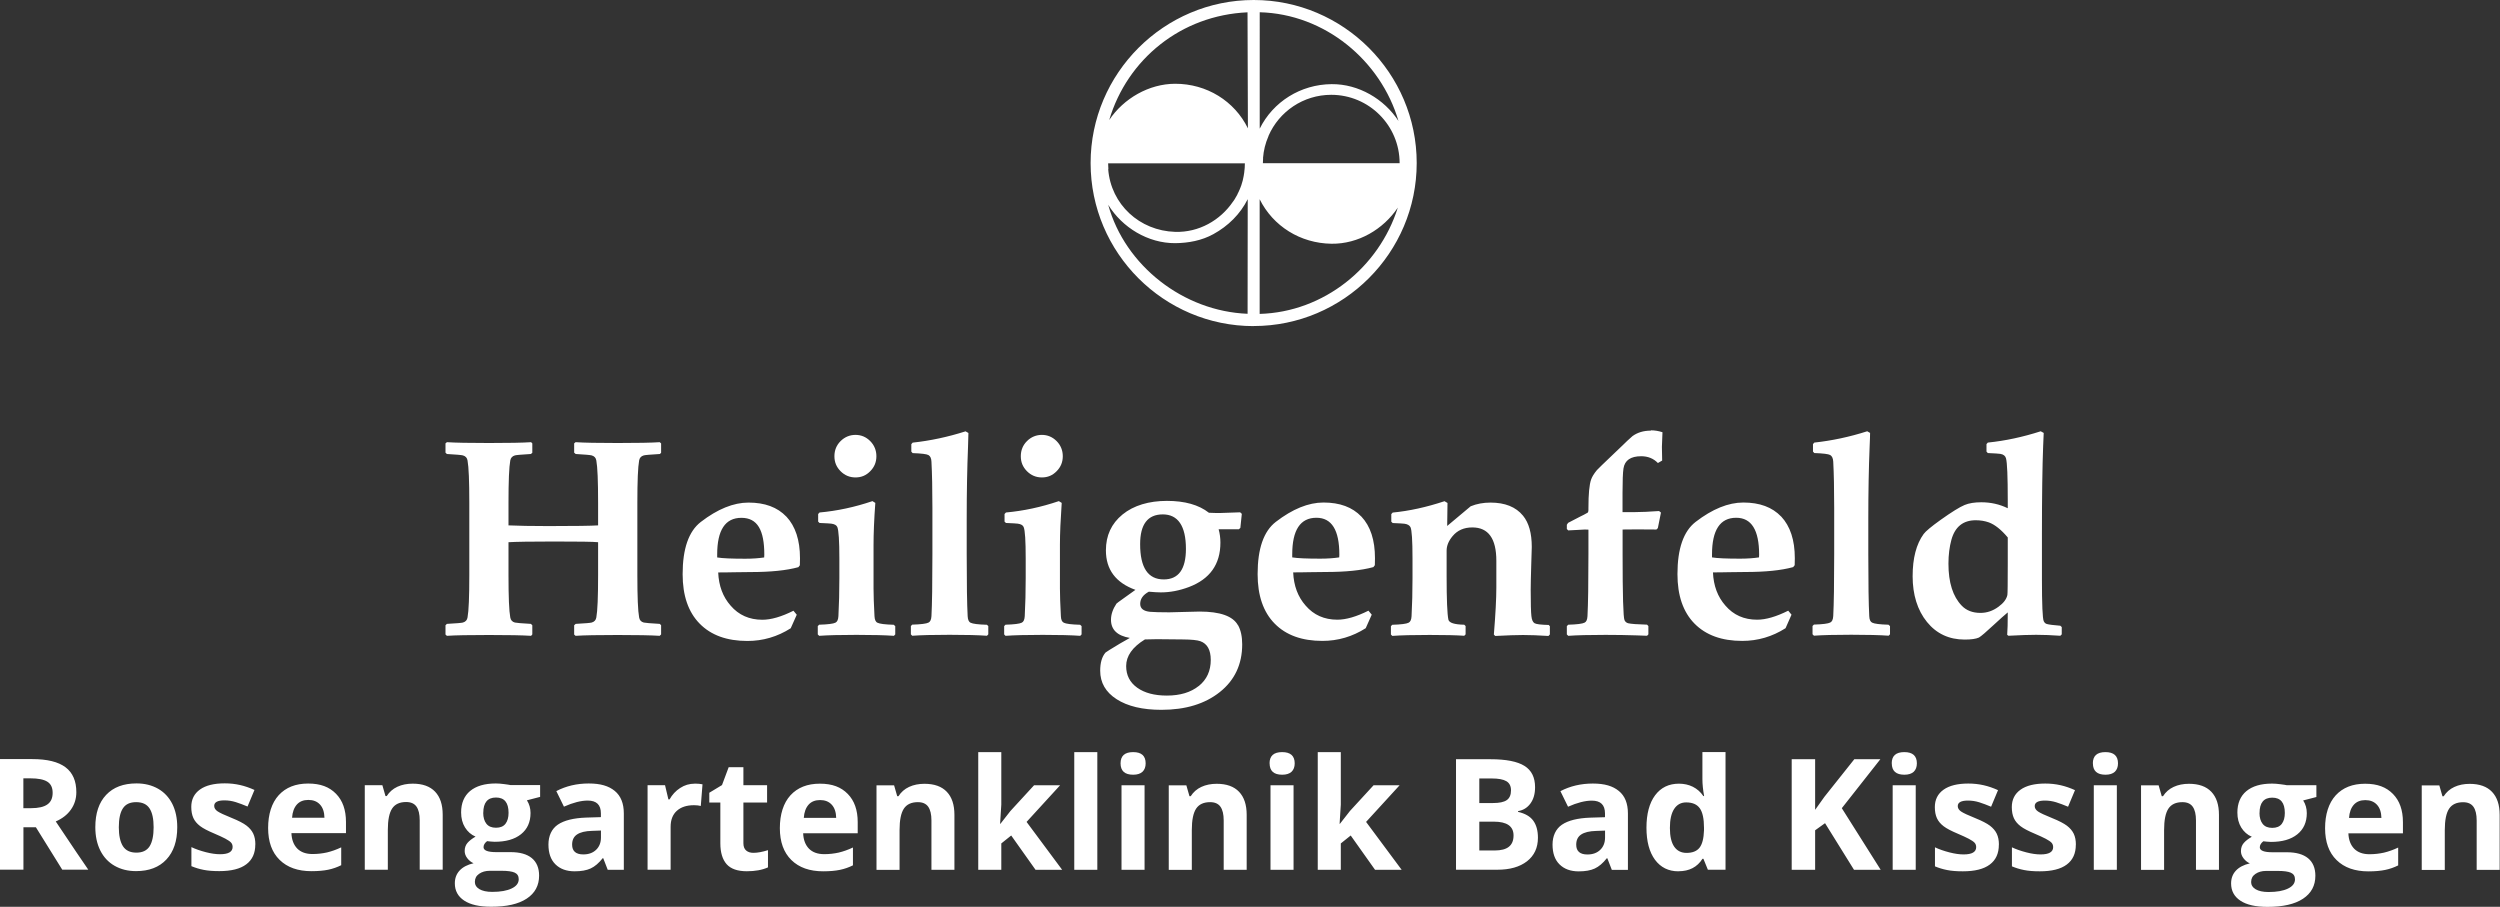
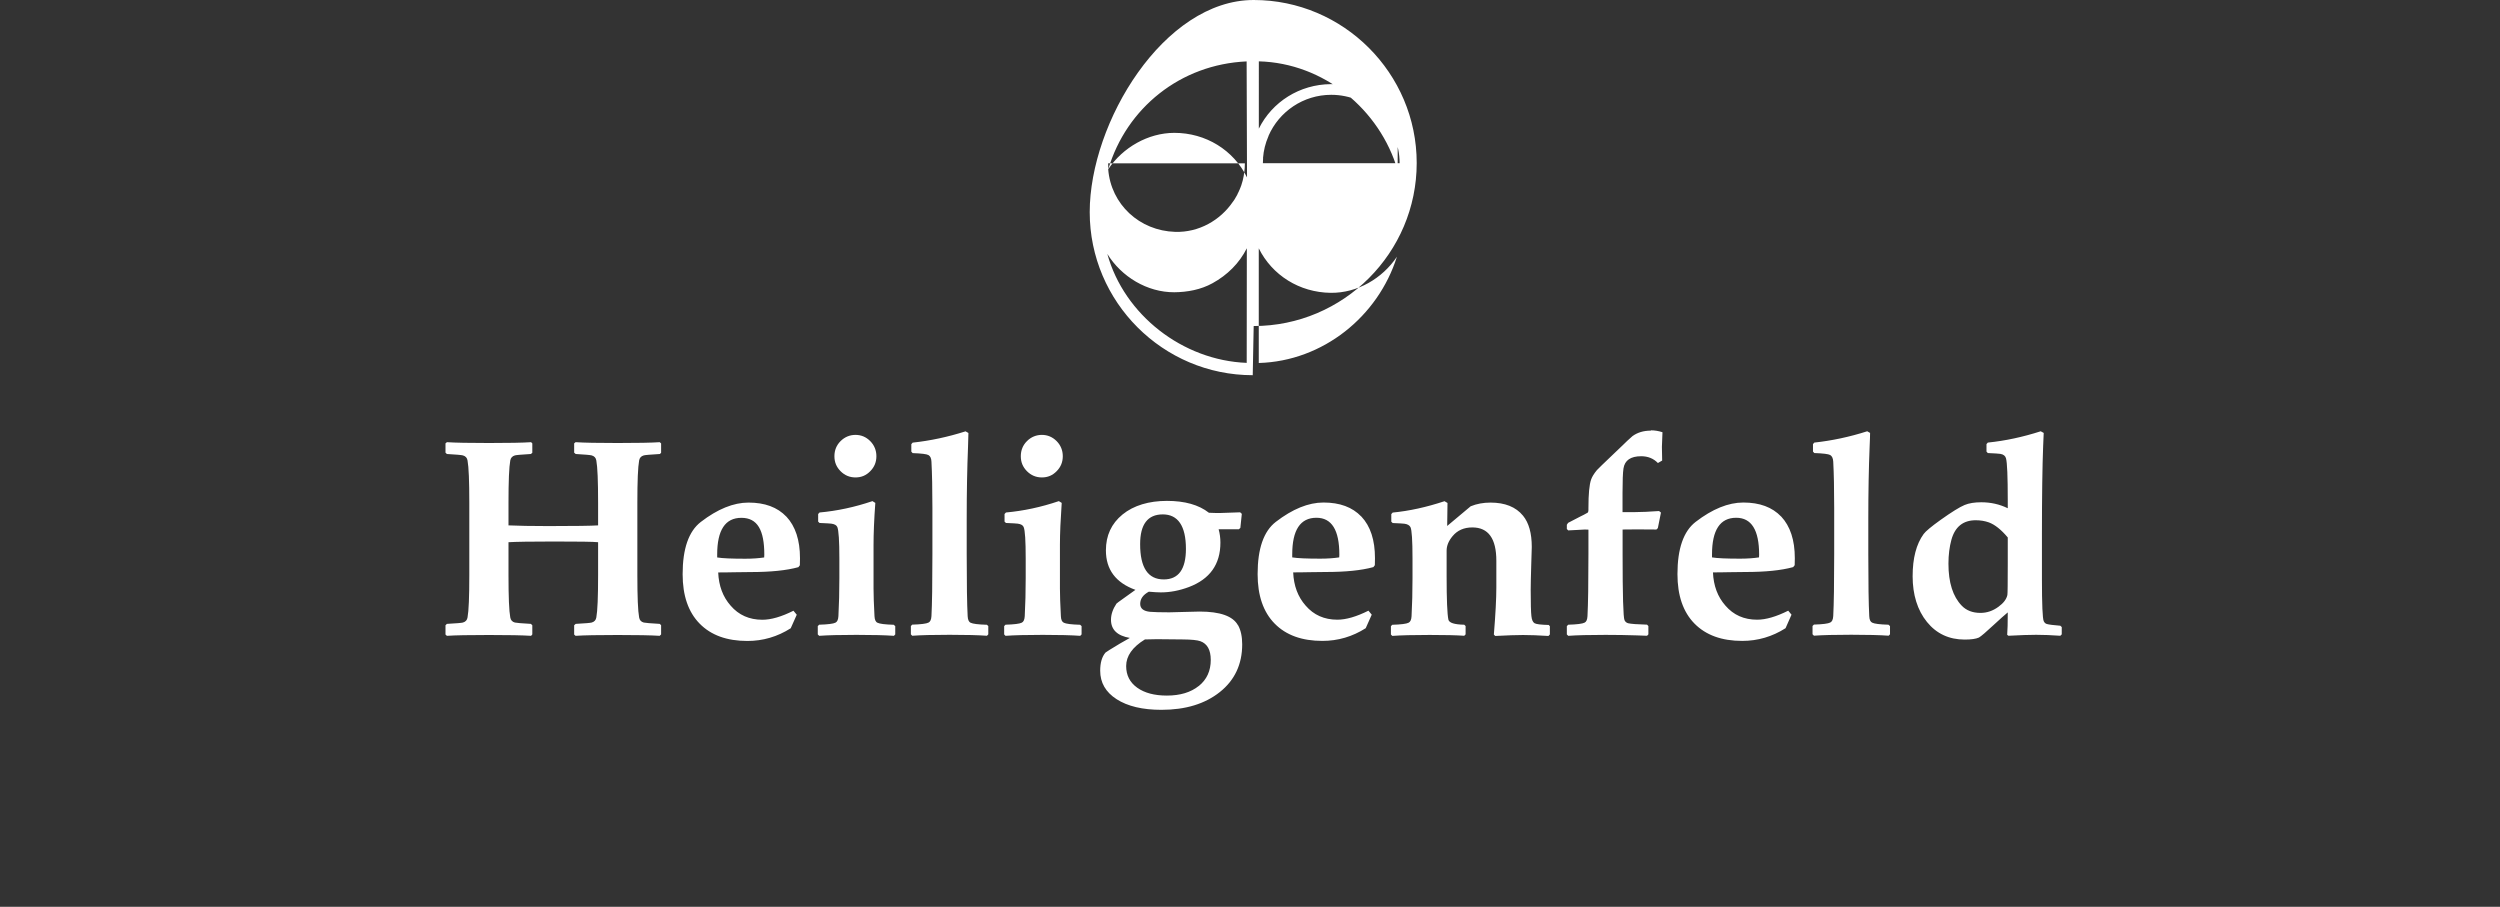
<svg xmlns="http://www.w3.org/2000/svg" id="Ebene_1" viewBox="0 0 393.66 142.79">
  <rect x="0" y="0" width="393.66" height="142.79" fill="#333333" stroke="none" />
  <defs>
    <style>.cls-1{fill:#fff;}</style>
  </defs>
  <path class="cls-1" d="M316.09,93.69c-.14,.66-.61,1.28-1.4,1.85-.88,.65-1.82,.97-2.84,.97-1.23,0-2.22-.38-2.95-1.14-1.39-1.44-2.09-3.64-2.09-6.61,0-1.39,.16-2.65,.47-3.78,.57-2.04,1.85-3.06,3.83-3.06,.73,0,1.42,.11,2.07,.34,.94,.35,1.93,1.13,2.97,2.37v4.05c0,3.14-.02,4.81-.06,5.01h0Zm8.56,5.05h0l-.22-.21c-1.12-.09-1.83-.18-2.15-.28-.2-.06-.36-.21-.47-.45-.18-.4-.28-2.62-.28-6.65v-6.95c0-6.18,.07-10.81,.19-13.9,.06-1.36,.09-2.07,.09-2.13l-.47-.26c-2.8,.9-5.57,1.5-8.33,1.78l-.21,.24v1.18l.21,.23c1.09,.05,1.75,.09,1.98,.13,.49,.08,.78,.32,.88,.69,.19,.67,.28,2.9,.28,6.67v1.2c-1.29-.63-2.68-.94-4.17-.94-1.06,0-1.94,.14-2.63,.43-.79,.33-2.04,1.11-3.77,2.34-1.48,1.06-2.36,1.8-2.67,2.22-1.16,1.59-1.74,3.81-1.74,6.67s.75,5.34,2.26,7.19c1.5,1.85,3.49,2.77,5.94,2.77,1.03,0,1.78-.11,2.24-.32,.36-.21,1.13-.87,2.32-1.98,.96-.89,1.7-1.55,2.22-1.98,0,1.65-.03,2.83-.09,3.53l.19,.15c1.84-.1,3.29-.15,4.37-.15,1.13,0,2.4,.05,3.81,.15l.22-.22v-1.16h0Zm-27.04-.15h0l-.24-.22c-1.38-.04-2.23-.15-2.56-.32-.29-.13-.45-.47-.47-1.03-.1-1.86-.15-5.13-.15-9.79v-5.55c0-4.16,.07-7.95,.21-11.38,.05-1.03,.07-1.74,.07-2.13l-.45-.26c-2.78,.89-5.56,1.48-8.33,1.78l-.21,.24v1.18l.21,.23c1.38,.05,2.21,.15,2.5,.31,.29,.17,.45,.51,.48,1.04,.1,1.86,.15,4.3,.15,7.31v7.21c0,4.66-.05,7.93-.15,9.79-.03,.56-.19,.9-.48,1.03-.33,.17-1.18,.28-2.56,.32l-.22,.22v1.31l.22,.22c1.35-.1,3.31-.15,5.87-.15s4.53,.05,5.9,.15l.21-.22v-1.31h0Zm-20.63-10.82h0c-.88,.13-1.86,.2-2.97,.2-2.12,0-3.6-.06-4.43-.2v-.47c0-3.84,1.27-5.77,3.81-5.77,2.41,0,3.61,1.94,3.61,5.81,0,.09,0,.23-.02,.43h0Zm3.49-6.43h0c-1.41-1.48-3.39-2.21-5.96-2.21-2.36,0-4.87,1.02-7.51,3.05-1.91,1.48-2.86,4.22-2.86,8.22,0,3.37,.89,5.97,2.68,7.79,1.79,1.82,4.29,2.73,7.52,2.73,2.45,0,4.73-.67,6.82-2l.94-2.13-.52-.63c-1.89,.95-3.53,1.42-4.9,1.42-2.06,0-3.72-.74-4.99-2.22-1.22-1.38-1.87-3.12-1.96-5.23,.57,0,1.42,0,2.56-.03,1.13-.02,1.98-.03,2.54-.03,3.13,0,5.64-.25,7.53-.77l.24-.3c.01-.49,.02-.85,.02-1.1,0-2.86-.72-5.04-2.15-6.57h0Zm-20.53-13.53h0c-1.13,0-2.09,.29-2.88,.86-.6,.53-1.1,.99-1.48,1.38l-1.33,1.27c-1.73,1.65-2.67,2.55-2.8,2.71-.45,.55-.75,1.03-.9,1.46-.29,.8-.43,2.31-.43,4.52v.32c0,.17-.04,.3-.11,.39-.42,.24-.81,.45-1.18,.62l-1.91,.99-.2,.3v.67l.22,.22c.57-.03,1.02-.05,1.35-.07,.68-.04,1.09-.07,1.25-.07,.07,0,.27,0,.58,.02v3.83c0,4.66-.05,7.93-.15,9.79-.03,.56-.18,.9-.47,1.03-.33,.17-1.19,.28-2.56,.32l-.22,.22v1.31l.22,.22c1.34-.1,3.3-.15,5.87-.15,1.78,0,3.43,.03,4.95,.08l1.59,.06,.21-.22v-1.31l-.21-.22c-1.55-.04-2.54-.12-2.97-.22-.27-.07-.47-.24-.58-.49-.2-.44-.3-3.92-.3-10.44v-3.83c.41-.01,1.17-.02,2.26-.02l3.07,.02,.22-.22,.49-2.45-.3-.24c-1.55,.11-2.81,.17-3.79,.17h-1.96v-3.01c0-1.93,.05-3.22,.15-3.87,.2-1.28,1.13-1.92,2.79-1.92,1.06,0,1.94,.36,2.63,1.07l.67-.39-.04-2.15,.09-2.31c-.62-.2-1.23-.3-1.83-.3h0Zm-15.88,30.81h0l-.19-.21c-1.23-.03-1.98-.12-2.24-.28-.26-.16-.43-.53-.49-1.13-.07-.59-.11-1.97-.11-4.14,0-.75,.03-1.99,.08-3.74,.06-1.75,.09-2.75,.09-2.99,0-2.17-.46-3.81-1.38-4.93-1.13-1.38-2.84-2.06-5.12-2.06-1.13,0-2.17,.19-3.12,.58l-3.7,3.1,.05-3.62-.47-.28c-2.86,.95-5.57,1.54-8.16,1.79l-.22,.24v1.2l.22,.21c1.08,.05,1.7,.08,1.87,.11,.47,.07,.78,.25,.93,.54,.21,.43,.32,2.08,.32,4.95v3.07c0,2.14-.05,4.14-.15,6-.03,.56-.19,.9-.48,1.03-.33,.17-1.18,.28-2.56,.32l-.21,.22v1.31l.21,.22c1.35-.1,3.31-.15,5.88-.15,2.42,0,4.24,.04,5.46,.13l.21-.22v-1.31l-.21-.21c-1.55-.03-2.38-.29-2.5-.8-.18-.85-.28-3.13-.28-6.84v-4.02c0-.78,.31-1.54,.95-2.3,.75-.9,1.78-1.36,3.1-1.36,2.52,0,3.78,1.75,3.78,5.25v4.22c0,1.74-.13,4.2-.39,7.4l.21,.22c1.92-.1,3.39-.15,4.39-.15,1.09,0,2.42,.05,4,.15l.22-.24v-1.27h0Zm-33.18-10.85h0c-.88,.13-1.87,.2-2.97,.2-2.12,0-3.6-.06-4.43-.2v-.47c0-3.84,1.27-5.77,3.81-5.77,2.41,0,3.61,1.94,3.61,5.81,0,.09,0,.23-.02,.43h0Zm3.48-6.43h0c-1.41-1.48-3.39-2.21-5.96-2.21-2.37,0-4.87,1.02-7.51,3.05-1.91,1.48-2.86,4.22-2.86,8.22,0,3.37,.89,5.97,2.68,7.79,1.78,1.82,4.29,2.73,7.52,2.73,2.45,0,4.73-.67,6.82-2l.95-2.13-.52-.63c-1.89,.95-3.53,1.42-4.9,1.42-2.05,0-3.72-.74-4.99-2.22-1.22-1.38-1.87-3.12-1.96-5.23,.57,0,1.43,0,2.56-.03,1.13-.02,1.98-.03,2.54-.03,3.13,0,5.64-.25,7.53-.77l.23-.3c.01-.49,.02-.85,.02-1.1,0-2.86-.71-5.04-2.15-6.57h0Zm-25.59,26.67h0c-1.26,1.01-2.93,1.52-5.03,1.52-1.95,0-3.51-.41-4.67-1.24-1.16-.83-1.74-1.96-1.74-3.41,0-1.58,.98-2.98,2.95-4.19,.8-.03,1.44-.04,1.89-.04l4.09,.04c1.38,.01,2.29,.11,2.76,.28,1.09,.4,1.63,1.38,1.63,2.95,0,1.72-.63,3.09-1.88,4.1h0Zm-5.52-16.77h0c-2.48,0-3.72-1.85-3.72-5.55,0-3.13,1.19-4.69,3.57-4.69s3.64,1.81,3.64,5.42c0,3.21-1.16,4.82-3.49,4.82h0Zm11.68,7.21h0c-.79-1.43-2.8-2.15-6.04-2.15-.53,0-1.35,.02-2.45,.06-1.1,.04-1.88,.06-2.32,.06-1.41,0-2.41-.03-3.01-.08-1.05-.1-1.57-.52-1.57-1.25,0-.79,.45-1.43,1.36-1.92,.77,.07,1.41,.11,1.89,.11,1.45,0,2.92-.28,4.41-.84,3.31-1.25,4.97-3.58,4.97-6.99,0-.72-.09-1.42-.28-2.11h3.18l.24-.21,.23-2.22-.26-.24c-1.42,.04-2.48,.08-3.18,.11-.26,.01-.84,0-1.74-.04-1.59-1.25-3.8-1.87-6.61-1.87s-5.24,.71-6.99,2.14c-1.75,1.43-2.62,3.31-2.62,5.65,0,3.03,1.55,5.1,4.65,6.22-.88,.63-1.49,1.07-1.83,1.31-.73,.52-1.12,.8-1.16,.86-.57,.86-.86,1.71-.86,2.54,0,1.56,.99,2.52,2.97,2.86-.33,.17-.84,.47-1.55,.88-1.46,.88-2.22,1.35-2.28,1.42-.56,.65-.84,1.6-.84,2.86,0,1.88,.86,3.38,2.59,4.49,1.73,1.11,4.08,1.67,7.05,1.67,3.79,0,6.85-.93,9.2-2.8,2.34-1.86,3.52-4.37,3.52-7.51,0-1.23-.22-2.24-.65-3.01h0Zm-24.61,.15h0l-.24-.22c-1.38-.04-2.23-.15-2.56-.32-.29-.13-.45-.47-.47-1.03-.1-1.86-.15-3.32-.15-4.37v-6.86c0-1.79,.1-4,.28-6.61l-.45-.28c-2.8,.95-5.57,1.54-8.33,1.79l-.22,.24v1.2l.22,.21c1.07,.05,1.7,.08,1.87,.11,.5,.07,.81,.25,.92,.54,.22,.52,.32,2.17,.32,4.95v3.07c0,2.14-.05,4.14-.15,6-.03,.56-.19,.9-.47,1.03-.33,.17-1.18,.28-2.56,.32l-.21,.22v1.31l.21,.22c1.35-.1,3.31-.15,5.87-.15s4.53,.05,5.9,.15l.21-.22v-1.31h0Zm-3.95-29.15h0c-.65-.65-1.43-.97-2.31-.97s-1.69,.32-2.34,.97c-.65,.64-.98,1.44-.98,2.39s.32,1.7,.97,2.36c.65,.65,1.43,.98,2.35,.98s1.68-.32,2.32-.98c.65-.65,.97-1.44,.97-2.36s-.33-1.74-.98-2.39h0Zm-10.73,29.15h0l-.24-.22c-1.38-.04-2.23-.15-2.56-.32-.29-.13-.44-.47-.47-1.03-.1-1.86-.15-5.13-.15-9.79v-5.55c0-4.16,.07-7.95,.21-11.38,.04-1.03,.06-1.74,.06-2.13l-.45-.26c-2.78,.89-5.56,1.48-8.33,1.78l-.21,.24v1.18l.21,.23c1.38,.05,2.21,.15,2.49,.31,.29,.17,.45,.51,.47,1.04,.1,1.86,.15,4.3,.15,7.31v7.21c0,4.66-.05,7.93-.15,9.79-.03,.56-.19,.9-.47,1.03-.33,.17-1.18,.28-2.56,.32l-.21,.22v1.31l.21,.22c1.35-.1,3.31-.15,5.88-.15s4.53,.05,5.89,.15l.21-.22v-1.31h0Zm-14.67,0h0l-.24-.22c-1.38-.04-2.23-.15-2.56-.32-.29-.13-.44-.47-.47-1.03-.1-1.86-.15-3.32-.15-4.37v-6.86c0-1.79,.09-4,.28-6.61l-.45-.28c-2.8,.95-5.57,1.54-8.33,1.79l-.22,.24v1.2l.22,.21c1.07,.05,1.7,.08,1.87,.11,.5,.07,.81,.25,.93,.54,.21,.52,.32,2.17,.32,4.95v3.07c0,2.14-.05,4.14-.15,6-.03,.56-.19,.9-.47,1.03-.33,.17-1.18,.28-2.56,.32l-.22,.22v1.31l.22,.22c1.35-.1,3.3-.15,5.87-.15s4.53,.05,5.9,.15l.21-.22v-1.31h0Zm-3.95-29.15h0c-.65-.65-1.42-.97-2.31-.97s-1.68,.32-2.34,.97c-.65,.64-.98,1.44-.98,2.39s.32,1.7,.97,2.36c.65,.65,1.43,.98,2.35,.98s1.68-.32,2.32-.98c.65-.65,.97-1.44,.97-2.36s-.33-1.74-.98-2.39h0Zm-16.69,18.33h0c-.87,.13-1.86,.2-2.97,.2-2.12,0-3.6-.06-4.43-.2v-.47c0-3.84,1.27-5.77,3.81-5.77s3.61,1.94,3.61,5.81c0,.09,0,.23-.02,.43h0Zm3.49-6.43h0c-1.41-1.48-3.39-2.21-5.96-2.21-2.36,0-4.87,1.02-7.51,3.05-1.91,1.48-2.86,4.22-2.86,8.22,0,3.37,.89,5.97,2.68,7.79,1.78,1.82,4.29,2.73,7.52,2.73,2.45,0,4.73-.67,6.82-2l.95-2.13-.52-.63c-1.89,.95-3.53,1.42-4.9,1.42-2.05,0-3.72-.74-4.99-2.22-1.22-1.38-1.87-3.12-1.96-5.23,.57,0,1.43,0,2.56-.03,1.13-.02,1.98-.03,2.54-.03,3.12,0,5.64-.25,7.53-.77l.23-.3c.02-.49,.02-.85,.02-1.1,0-2.86-.72-5.04-2.15-6.57h0Zm-19.71,17.11h0l-.22-.22c-1.46-.08-2.3-.16-2.52-.21-.42-.11-.66-.38-.73-.8-.19-1.03-.28-3.25-.28-6.67v-11.38c0-3.41,.09-5.63,.28-6.67,.07-.41,.31-.68,.73-.8,.2-.06,1.05-.13,2.54-.22l.19-.19v-1.48l-.22-.19c-1.29,.09-3.5,.13-6.63,.13s-5.23-.04-6.62-.13l-.22,.19v1.46l.24,.21c1.46,.08,2.3,.16,2.52,.22,.42,.12,.66,.38,.73,.8,.19,1.03,.28,3.26,.28,6.67v3.55c-1.03,.07-3.64,.11-7.83,.11-2.67,0-4.76-.04-6.28-.11v-3.55c0-3.41,.09-5.63,.28-6.67,.07-.41,.32-.68,.73-.8,.21-.06,1.05-.13,2.52-.22l.22-.19v-1.48l-.19-.19c-1.31,.09-3.52,.13-6.63,.13s-5.25-.04-6.63-.13l-.22,.19v1.46l.22,.21c1.46,.08,2.3,.16,2.52,.22,.42,.12,.66,.38,.73,.8,.19,1.03,.28,3.26,.28,6.67v11.38c0,3.41-.09,5.64-.28,6.67-.07,.42-.31,.68-.73,.8-.21,.06-1.06,.13-2.52,.21l-.22,.22v1.46l.22,.2c1.33-.09,3.54-.13,6.63-.13s5.19,.04,6.63,.13l.19-.22v-1.44l-.22-.22c-1.46-.08-2.3-.16-2.52-.21-.42-.11-.66-.38-.73-.8-.19-1.03-.28-3.25-.28-6.67v-5.18c1.15-.07,3.53-.11,7.14-.11,3.92,0,6.24,.03,6.97,.11v5.18c0,3.41-.09,5.64-.28,6.67-.07,.42-.31,.68-.73,.8-.21,.06-1.05,.13-2.52,.21l-.24,.22v1.46l.22,.2c1.35-.09,3.56-.13,6.62-.13s5.21,.04,6.63,.13l.22-.22v-1.44h0Z" />
-   <path class="cls-1" d="M199.76,21.39l-.05,.12c-.45,1.04-.74,2.18-.83,3.37h.01c-.02,.27-.03,.54-.03,.82h21.53c0-5.95-4.82-10.77-10.77-10.77-4.41,0-8.21,2.65-9.87,6.45h0Zm-25.24,5.24h-.02c.43,5.56,4.94,9.71,10.54,9.88,3.73,.12,7.12-1.82,9.11-4.76l.04-.05,.08-.11,.1-.15,.02-.03c.13-.2,.25-.41,.36-.62l.03-.05,.09-.18v-.02c.08-.14,.15-.28,.21-.42v-.02s.09-.19,.09-.19l.02-.04,.08-.2,.08-.2,.02-.04v-.02s.09-.23,.09-.23c.17-.5,.3-1.01,.39-1.54v-.06s.04-.2,.04-.2v-.02s.03-.19,.03-.19v-.02c.07-.47,.1-.95,.1-1.43h-21.53c0,.31,.02,.62,.04,.93h0Zm.14-7.73h0c2.27-3.4,6.26-5.7,10.38-5.71,4.96-.01,9.36,2.72,11.46,7.02l-.06-18.27c-10.43,.46-18.92,7.35-21.78,16.96h0Zm21.8,12.48h0c-1.17,2.33-3.05,4.2-5.4,5.49-1.83,1.01-3.93,1.4-6,1.42-4.29,.02-8.34-2.45-10.56-6.04,2.66,9.6,11.86,16.77,21.95,17.16l.02-18.03h0Zm23.64,1.32h0c-2.29,3.42-6.23,5.73-10.43,5.68-4.91-.06-9.22-2.77-11.32-7.01v18.06c10.13-.29,18.79-7.34,21.75-16.72h0Zm.12-13.61h0c-2.8-9.59-11.62-16.89-21.86-17.16V20.26c2.1-4.24,6.44-6.97,11.32-7.01,4.23-.04,8.28,2.33,10.55,5.83h0Zm-22.82,32.26h0c-14.14,0-25.67-11.53-25.67-25.67S183.28,0,197.41,0s25.67,11.53,25.67,25.67-11.53,25.67-25.67,25.67h0Z" />
-   <path class="cls-1" d="M3.69,127.26h1.19c1.17,0,2.03-.2,2.58-.59,.56-.39,.83-1,.83-1.83s-.28-1.41-.85-1.76c-.57-.35-1.45-.52-2.64-.52h-1.12v4.71h0Zm0,3v6.68H0v-17.41H5.07c2.37,0,4.11,.43,5.25,1.29,1.14,.86,1.7,2.17,1.7,3.92,0,1.02-.28,1.93-.85,2.74-.56,.8-1.36,1.42-2.39,1.87,2.62,3.91,4.32,6.45,5.12,7.59h-4.1l-4.15-6.68h-1.96Zm15.02,0c0,1.32,.22,2.31,.65,2.99,.43,.67,1.14,1.01,2.11,1.01s1.66-.33,2.09-1c.42-.67,.63-1.67,.63-3s-.21-2.3-.64-2.96c-.43-.66-1.13-.99-2.11-.99s-1.67,.33-2.09,.98c-.43,.65-.64,1.64-.64,2.97h0Zm9.2,0c0,2.17-.57,3.86-1.71,5.08-1.14,1.22-2.73,1.83-4.78,1.83-1.28,0-2.4-.28-3.38-.84-.98-.56-1.72-1.36-2.25-2.41-.52-1.05-.78-2.27-.78-3.67,0-2.18,.56-3.87,1.7-5.08,1.14-1.21,2.73-1.81,4.79-1.81,1.28,0,2.4,.28,3.38,.83,.98,.56,1.72,1.35,2.25,2.39,.52,1.04,.78,2.26,.78,3.66h0Zm12.29,2.72c0,1.37-.47,2.41-1.42,3.12-.95,.72-2.37,1.07-4.25,1.07-.97,0-1.79-.06-2.47-.2-.68-.13-1.32-.33-1.92-.58v-3c.67,.32,1.43,.58,2.28,.8,.85,.22,1.59,.32,2.23,.32,1.32,0,1.98-.38,1.98-1.15,0-.28-.09-.52-.26-.7-.17-.18-.48-.38-.9-.61-.43-.22-1-.49-1.71-.79-1.02-.43-1.78-.82-2.26-1.19-.48-.37-.83-.78-1.05-1.26-.22-.48-.33-1.06-.33-1.75,0-1.18,.46-2.09,1.37-2.74,.91-.65,2.21-.97,3.9-.97s3.16,.35,4.68,1.04l-1.09,2.61c-.67-.28-1.29-.52-1.87-.7-.58-.18-1.17-.27-1.77-.27-1.07,0-1.61,.29-1.61,.87,0,.33,.17,.61,.52,.85,.35,.24,1.1,.59,2.27,1.06,1.04,.42,1.8,.82,2.28,1.18,.48,.37,.84,.78,1.07,1.26,.23,.48,.34,1.05,.34,1.71h0Zm8.35-7.02c-.77,0-1.37,.24-1.81,.73-.43,.49-.69,1.18-.75,2.07h5.1c-.02-.89-.25-1.58-.7-2.07-.45-.49-1.06-.73-1.83-.73h0Zm.51,11.22c-2.15,0-3.82-.59-5.03-1.78-1.21-1.18-1.81-2.86-1.81-5.02s.56-3.95,1.67-5.17c1.12-1.22,2.66-1.83,4.63-1.83s3.34,.54,4.39,1.61c1.05,1.07,1.57,2.55,1.57,4.44v1.76h-8.59c.04,1.03,.35,1.84,.91,2.42,.57,.58,1.38,.87,2.41,.87,.8,0,1.56-.09,2.28-.25,.71-.17,1.46-.43,2.24-.8v2.81c-.64,.32-1.32,.56-2.04,.71-.72,.15-1.6,.23-2.64,.23h0Zm20.66-.24h-3.63v-7.77c0-.96-.17-1.68-.51-2.16-.34-.48-.88-.72-1.63-.72-1.01,0-1.75,.34-2.2,1.02-.45,.68-.68,1.8-.68,3.38v6.26h-3.63v-13.31h2.77l.49,1.71h.2c.41-.64,.96-1.13,1.67-1.46,.71-.33,1.52-.49,2.42-.49,1.55,0,2.72,.42,3.52,1.26,.8,.84,1.2,2.04,1.2,3.63v8.68h0Zm15.33-13.31v1.85l-2.08,.54c.38,.59,.57,1.26,.57,2,0,1.43-.5,2.54-1.5,3.34-1,.8-2.38,1.19-4.15,1.19l-.65-.04-.54-.06c-.37,.28-.56,.6-.56,.95,0,.52,.67,.78,2,.78h2.26c1.46,0,2.57,.31,3.34,.94,.76,.63,1.15,1.55,1.15,2.76,0,1.56-.65,2.76-1.95,3.62-1.3,.86-3.16,1.28-5.59,1.28-1.86,0-3.28-.32-4.26-.97-.98-.65-1.47-1.55-1.47-2.72,0-.8,.25-1.47,.75-2.01,.5-.54,1.24-.93,2.2-1.15-.37-.16-.7-.42-.98-.78-.28-.36-.42-.74-.42-1.15,0-.51,.15-.93,.44-1.27,.29-.34,.72-.67,1.27-.99-.7-.3-1.25-.79-1.66-1.45-.41-.67-.61-1.45-.61-2.36,0-1.45,.47-2.58,1.41-3.37,.95-.79,2.3-1.19,4.05-1.19,.37,0,.81,.03,1.32,.1,.51,.07,.84,.11,.98,.15h4.65Zm-10.28,15.2c0,.5,.24,.89,.72,1.18,.48,.28,1.15,.43,2.02,.43,1.3,0,2.32-.18,3.06-.54,.74-.35,1.11-.84,1.11-1.46,0-.5-.22-.85-.65-1.04-.44-.19-1.11-.28-2.03-.28h-1.88c-.67,0-1.22,.16-1.67,.47-.45,.31-.67,.72-.67,1.24h0Zm1.32-10.84c0,.72,.17,1.3,.5,1.72,.33,.42,.83,.63,1.51,.63s1.18-.21,1.5-.63c.32-.42,.48-1,.48-1.72,0-1.61-.66-2.41-1.98-2.41s-2,.8-2,2.41h0Zm19.6,8.96l-.7-1.81h-.09c-.61,.77-1.24,1.31-1.89,1.61-.65,.3-1.49,.45-2.53,.45-1.28,0-2.28-.37-3.02-1.1-.74-.73-1.1-1.77-1.1-3.12s.5-2.46,1.48-3.13c.99-.67,2.48-1.04,4.47-1.11l2.31-.07v-.59c0-1.35-.69-2.02-2.07-2.02-1.06,0-2.31,.32-3.75,.96l-1.2-2.45c1.53-.8,3.23-1.2,5.1-1.2s3.15,.39,4.1,1.17c.95,.78,1.43,1.96,1.43,3.55v8.87h-2.54Zm-1.07-6.17l-1.4,.05c-1.06,.03-1.84,.22-2.36,.57-.52,.35-.77,.88-.77,1.6,0,1.02,.59,1.54,1.76,1.54,.84,0,1.51-.24,2.02-.73,.5-.48,.76-1.13,.76-1.93v-1.1h0Zm14.77-7.39c.49,0,.9,.04,1.23,.11l-.27,3.41c-.3-.08-.65-.12-1.07-.12-1.16,0-2.06,.3-2.71,.89-.65,.59-.97,1.43-.97,2.5v6.77h-3.63v-13.31h2.75l.53,2.24h.18c.41-.74,.97-1.35,1.67-1.8,.7-.46,1.46-.68,2.29-.68h0Zm9.25,10.9c.64,0,1.4-.14,2.29-.42v2.71c-.91,.41-2.02,.61-3.33,.61-1.46,0-2.51-.37-3.17-1.1-.66-.74-1-1.84-1-3.3v-6.42h-1.74v-1.54l2-1.21,1.05-2.81h2.32v2.83h3.73v2.73h-3.73v6.41c0,.52,.15,.9,.43,1.14,.29,.25,.67,.37,1.15,.37h0Zm10.49-8.31c-.77,0-1.37,.24-1.81,.73-.43,.49-.69,1.18-.75,2.07h5.1c-.02-.89-.25-1.58-.7-2.07-.45-.49-1.06-.73-1.83-.73h0Zm.51,11.22c-2.15,0-3.82-.59-5.03-1.78s-1.81-2.86-1.81-5.02,.56-3.95,1.67-5.17c1.12-1.22,2.66-1.83,4.63-1.83s3.34,.54,4.39,1.61c1.05,1.07,1.57,2.55,1.57,4.44v1.76h-8.59c.04,1.03,.35,1.84,.91,2.42,.57,.58,1.38,.87,2.41,.87,.8,0,1.56-.09,2.28-.25,.71-.17,1.46-.43,2.24-.8v2.81c-.64,.32-1.32,.56-2.04,.71-.72,.15-1.6,.23-2.64,.23h0Zm20.66-.24h-3.63v-7.77c0-.96-.17-1.68-.51-2.16-.34-.48-.88-.72-1.63-.72-1.01,0-1.75,.34-2.2,1.02-.45,.68-.68,1.8-.68,3.38v6.26h-3.63v-13.31h2.77l.49,1.71h.2c.41-.64,.96-1.13,1.67-1.46,.71-.33,1.52-.49,2.42-.49,1.55,0,2.72,.42,3.52,1.26,.8,.84,1.2,2.04,1.2,3.63v8.68h0Zm7.23-7.24l1.58-2.02,3.72-4.05h4.1l-5.28,5.77,5.6,7.54h-4.19l-3.83-5.4-1.56,1.25v4.15h-3.63v-18.53h3.63v8.27l-.19,3.02h.05Zm15.26,7.24h-3.63v-18.53h3.63v18.53h0Zm3.66-16.76c0-1.18,.66-1.77,1.98-1.77s1.97,.59,1.97,1.77c0,.56-.16,1-.49,1.32-.33,.31-.82,.47-1.48,.47-1.32,0-1.98-.6-1.98-1.79h0Zm3.78,16.76h-3.63v-13.31h3.63v13.31h0Zm16.09,0h-3.63v-7.77c0-.96-.17-1.68-.51-2.16-.34-.48-.88-.72-1.63-.72-1.01,0-1.75,.34-2.2,1.02-.45,.68-.68,1.8-.68,3.38v6.26h-3.63v-13.31h2.77l.49,1.71h.2c.41-.64,.96-1.13,1.67-1.46,.71-.33,1.52-.49,2.42-.49,1.55,0,2.72,.42,3.52,1.26,.8,.84,1.2,2.04,1.2,3.63v8.68h0Zm3.59-16.76c0-1.18,.66-1.77,1.98-1.77s1.98,.59,1.98,1.77c0,.56-.16,1-.49,1.32-.33,.31-.83,.47-1.48,.47-1.32,0-1.98-.6-1.98-1.79h0Zm3.78,16.76h-3.63v-13.31h3.63v13.31h0Zm7.3-7.24l1.58-2.02,3.72-4.05h4.1l-5.28,5.77,5.6,7.54h-4.19l-3.83-5.4-1.56,1.25v4.15h-3.63v-18.53h3.63v8.27l-.19,3.02h.05Zm18.26-10.17h5.42c2.47,0,4.26,.35,5.38,1.05,1.12,.7,1.67,1.82,1.67,3.36,0,1.04-.24,1.89-.73,2.56-.49,.67-1.14,1.07-1.95,1.2v.12c1.1,.25,1.9,.71,2.39,1.38,.49,.67,.74,1.57,.74,2.69,0,1.59-.58,2.82-1.72,3.71-1.15,.89-2.7,1.33-4.67,1.33h-6.51v-17.41h0Zm3.69,6.9h2.15c1,0,1.72-.15,2.17-.46,.45-.31,.67-.83,.67-1.54,0-.67-.24-1.15-.73-1.44-.49-.29-1.26-.43-2.32-.43h-1.94v3.88h0Zm0,2.93v4.54h2.41c1.02,0,1.77-.2,2.25-.59,.49-.39,.73-.98,.73-1.78,0-1.44-1.03-2.17-3.1-2.17h-2.29Zm20.86,7.58l-.7-1.81h-.09c-.61,.77-1.24,1.31-1.89,1.61-.65,.3-1.49,.45-2.53,.45-1.28,0-2.28-.37-3.02-1.1-.74-.73-1.1-1.77-1.1-3.12s.5-2.46,1.48-3.13c.99-.67,2.48-1.04,4.47-1.11l2.31-.07v-.59c0-1.35-.69-2.02-2.07-2.02-1.06,0-2.31,.32-3.75,.96l-1.2-2.45c1.53-.8,3.23-1.2,5.1-1.2s3.15,.39,4.1,1.17c.96,.78,1.43,1.96,1.43,3.55v8.87h-2.54Zm-1.07-6.17l-1.4,.05c-1.06,.03-1.84,.22-2.36,.57-.52,.35-.77,.88-.77,1.6,0,1.02,.59,1.54,1.76,1.54,.84,0,1.51-.24,2.02-.73,.5-.48,.76-1.13,.76-1.93v-1.1h0Zm11.56,6.41c-1.56,0-2.79-.61-3.69-1.82-.89-1.21-1.34-2.9-1.34-5.05s.45-3.88,1.36-5.1c.91-1.22,2.16-1.83,3.76-1.83s2.95,.65,3.84,1.95h.12c-.18-1-.27-1.88-.27-2.66v-4.27h3.64v18.53h-2.78l-.7-1.72h-.15c-.83,1.31-2.08,1.96-3.78,1.96h0Zm1.28-2.9c.93,0,1.61-.27,2.04-.81,.43-.54,.67-1.46,.71-2.75v-.39c0-1.43-.22-2.45-.66-3.07-.44-.62-1.15-.93-2.15-.93-.81,0-1.44,.34-1.89,1.03-.45,.69-.67,1.69-.67,3s.23,2.29,.68,2.94c.45,.65,1.1,.98,1.94,.98h0Zm30.56,2.66h-4.19l-4.56-7.34-1.56,1.12v6.22h-3.69v-17.41h3.69v7.97l1.46-2.05,4.71-5.92h4.1l-6.07,7.71,6.12,9.7h0Zm1.75-16.76c0-1.18,.66-1.77,1.98-1.77s1.98,.59,1.98,1.77c0,.56-.16,1-.49,1.32-.33,.31-.83,.47-1.48,.47-1.32,0-1.98-.6-1.98-1.79h0Zm3.78,16.76h-3.63v-13.31h3.63v13.31h0Zm13.09-3.95c0,1.37-.47,2.41-1.42,3.12-.95,.72-2.37,1.07-4.25,1.07-.97,0-1.79-.06-2.47-.2-.68-.13-1.32-.33-1.92-.58v-3c.67,.32,1.43,.58,2.28,.8,.85,.22,1.59,.32,2.23,.32,1.32,0,1.98-.38,1.98-1.15,0-.28-.09-.52-.26-.7-.17-.18-.48-.38-.9-.61-.43-.22-1-.49-1.71-.79-1.02-.43-1.78-.82-2.26-1.19-.48-.37-.83-.78-1.05-1.26-.22-.48-.33-1.06-.33-1.75,0-1.18,.46-2.09,1.37-2.74,.91-.65,2.21-.97,3.9-.97s3.16,.35,4.68,1.04l-1.09,2.61c-.67-.28-1.29-.52-1.87-.7-.58-.18-1.17-.27-1.77-.27-1.07,0-1.61,.29-1.61,.87,0,.33,.17,.61,.52,.85,.35,.24,1.1,.59,2.27,1.06,1.04,.42,1.8,.82,2.28,1.18,.48,.37,.84,.78,1.07,1.26,.23,.48,.34,1.05,.34,1.71h0Zm12.12,0c0,1.37-.47,2.41-1.42,3.12-.95,.72-2.37,1.07-4.25,1.07-.97,0-1.79-.06-2.47-.2-.68-.13-1.32-.33-1.92-.58v-3c.67,.32,1.43,.58,2.28,.8,.85,.22,1.59,.32,2.23,.32,1.32,0,1.98-.38,1.98-1.15,0-.28-.09-.52-.26-.7-.17-.18-.48-.38-.9-.61-.43-.22-1-.49-1.71-.79-1.02-.43-1.78-.82-2.26-1.19-.48-.37-.83-.78-1.05-1.26-.22-.48-.33-1.06-.33-1.75,0-1.18,.46-2.09,1.37-2.74,.91-.65,2.21-.97,3.9-.97s3.16,.35,4.68,1.04l-1.09,2.61c-.67-.28-1.29-.52-1.87-.7-.58-.18-1.17-.27-1.77-.27-1.07,0-1.61,.29-1.61,.87,0,.33,.17,.61,.52,.85,.35,.24,1.1,.59,2.27,1.06,1.04,.42,1.8,.82,2.28,1.18,.48,.37,.84,.78,1.07,1.26,.23,.48,.34,1.05,.34,1.71h0Zm2.68-12.81c0-1.18,.66-1.77,1.98-1.77s1.98,.59,1.98,1.77c0,.56-.16,1-.49,1.32-.33,.31-.83,.47-1.48,.47-1.32,0-1.98-.6-1.98-1.79h0Zm3.78,16.76h-3.63v-13.31h3.63v13.31h0Zm16.09,0h-3.63v-7.77c0-.96-.17-1.68-.51-2.16-.34-.48-.88-.72-1.63-.72-1.01,0-1.75,.34-2.2,1.02-.45,.68-.68,1.8-.68,3.38v6.26h-3.63v-13.31h2.77l.49,1.71h.2c.41-.64,.96-1.13,1.67-1.46,.71-.33,1.52-.49,2.42-.49,1.55,0,2.72,.42,3.52,1.26,.8,.84,1.2,2.04,1.2,3.63v8.68h0Zm15.33-13.31v1.85l-2.08,.54c.38,.59,.57,1.26,.57,2,0,1.43-.5,2.54-1.5,3.34-1,.8-2.38,1.19-4.15,1.19l-.65-.04-.54-.06c-.37,.28-.56,.6-.56,.95,0,.52,.67,.78,2,.78h2.26c1.46,0,2.57,.31,3.34,.94,.76,.63,1.15,1.55,1.15,2.76,0,1.56-.65,2.76-1.95,3.62-1.3,.86-3.16,1.28-5.59,1.28-1.86,0-3.28-.32-4.26-.97-.98-.65-1.47-1.55-1.47-2.72,0-.8,.25-1.47,.75-2.01,.5-.54,1.24-.93,2.2-1.15-.37-.16-.7-.42-.98-.78-.28-.36-.42-.74-.42-1.15,0-.51,.15-.93,.44-1.27s.72-.67,1.27-.99c-.7-.3-1.25-.79-1.66-1.45-.41-.67-.61-1.45-.61-2.36,0-1.45,.47-2.58,1.41-3.37,.95-.79,2.3-1.19,4.05-1.19,.37,0,.81,.03,1.32,.1,.51,.07,.84,.11,.98,.15h4.65Zm-10.28,15.2c0,.5,.24,.89,.72,1.18,.48,.28,1.15,.43,2.02,.43,1.3,0,2.32-.18,3.06-.54,.74-.35,1.11-.84,1.11-1.46,0-.5-.22-.85-.65-1.04-.44-.19-1.11-.28-2.03-.28h-1.88c-.67,0-1.22,.16-1.67,.47-.45,.31-.67,.72-.67,1.24h0Zm1.32-10.84c0,.72,.17,1.3,.5,1.72,.33,.42,.83,.63,1.51,.63s1.18-.21,1.5-.63c.32-.42,.48-1,.48-1.72,0-1.61-.66-2.41-1.98-2.41s-2,.8-2,2.41h0Zm16.66-2.02c-.77,0-1.37,.24-1.81,.73-.43,.49-.69,1.18-.75,2.07h5.1c-.02-.89-.25-1.58-.7-2.07-.45-.49-1.06-.73-1.83-.73h0Zm.51,11.22c-2.15,0-3.82-.59-5.03-1.78-1.21-1.18-1.81-2.86-1.81-5.02s.56-3.95,1.67-5.17c1.12-1.22,2.66-1.83,4.63-1.83s3.34,.54,4.39,1.61c1.05,1.07,1.57,2.55,1.57,4.44v1.76h-8.59c.04,1.03,.35,1.84,.91,2.42,.57,.58,1.38,.87,2.41,.87,.8,0,1.56-.09,2.28-.25,.71-.17,1.46-.43,2.24-.8v2.81c-.64,.32-1.32,.56-2.04,.71-.72,.15-1.6,.23-2.64,.23h0Zm20.66-.24h-3.63v-7.77c0-.96-.17-1.68-.51-2.16-.34-.48-.88-.72-1.63-.72-1.01,0-1.75,.34-2.2,1.02-.45,.68-.68,1.8-.68,3.38v6.26h-3.63v-13.31h2.77l.49,1.71h.2c.41-.64,.96-1.13,1.67-1.46,.71-.33,1.52-.49,2.42-.49,1.55,0,2.72,.42,3.52,1.26,.8,.84,1.2,2.04,1.2,3.63v8.68h0Z" />
+   <path class="cls-1" d="M199.76,21.39l-.05,.12c-.45,1.04-.74,2.18-.83,3.37h.01c-.02,.27-.03,.54-.03,.82h21.53c0-5.95-4.82-10.77-10.77-10.77-4.41,0-8.21,2.65-9.87,6.45h0Zm-25.24,5.24h-.02c.43,5.56,4.94,9.71,10.54,9.88,3.73,.12,7.12-1.82,9.11-4.76l.04-.05,.08-.11,.1-.15,.02-.03c.13-.2,.25-.41,.36-.62l.03-.05,.09-.18v-.02c.08-.14,.15-.28,.21-.42v-.02s.09-.19,.09-.19l.02-.04,.08-.2,.08-.2,.02-.04v-.02s.09-.23,.09-.23c.17-.5,.3-1.01,.39-1.54v-.06s.04-.2,.04-.2v-.02s.03-.19,.03-.19v-.02c.07-.47,.1-.95,.1-1.43h-21.53c0,.31,.02,.62,.04,.93h0Zh0c2.27-3.4,6.26-5.7,10.38-5.71,4.96-.01,9.36,2.72,11.46,7.02l-.06-18.27c-10.43,.46-18.92,7.35-21.78,16.96h0Zm21.8,12.48h0c-1.17,2.33-3.05,4.2-5.4,5.49-1.83,1.01-3.93,1.4-6,1.42-4.29,.02-8.34-2.45-10.56-6.04,2.66,9.6,11.86,16.77,21.95,17.16l.02-18.03h0Zm23.64,1.32h0c-2.29,3.42-6.23,5.73-10.43,5.68-4.91-.06-9.22-2.77-11.32-7.01v18.06c10.13-.29,18.79-7.34,21.75-16.72h0Zm.12-13.61h0c-2.8-9.59-11.62-16.89-21.86-17.16V20.26c2.1-4.24,6.44-6.97,11.32-7.01,4.23-.04,8.28,2.33,10.55,5.83h0Zm-22.82,32.26h0c-14.14,0-25.67-11.53-25.67-25.67S183.28,0,197.41,0s25.67,11.53,25.67,25.67-11.53,25.67-25.67,25.67h0Z" />
</svg>